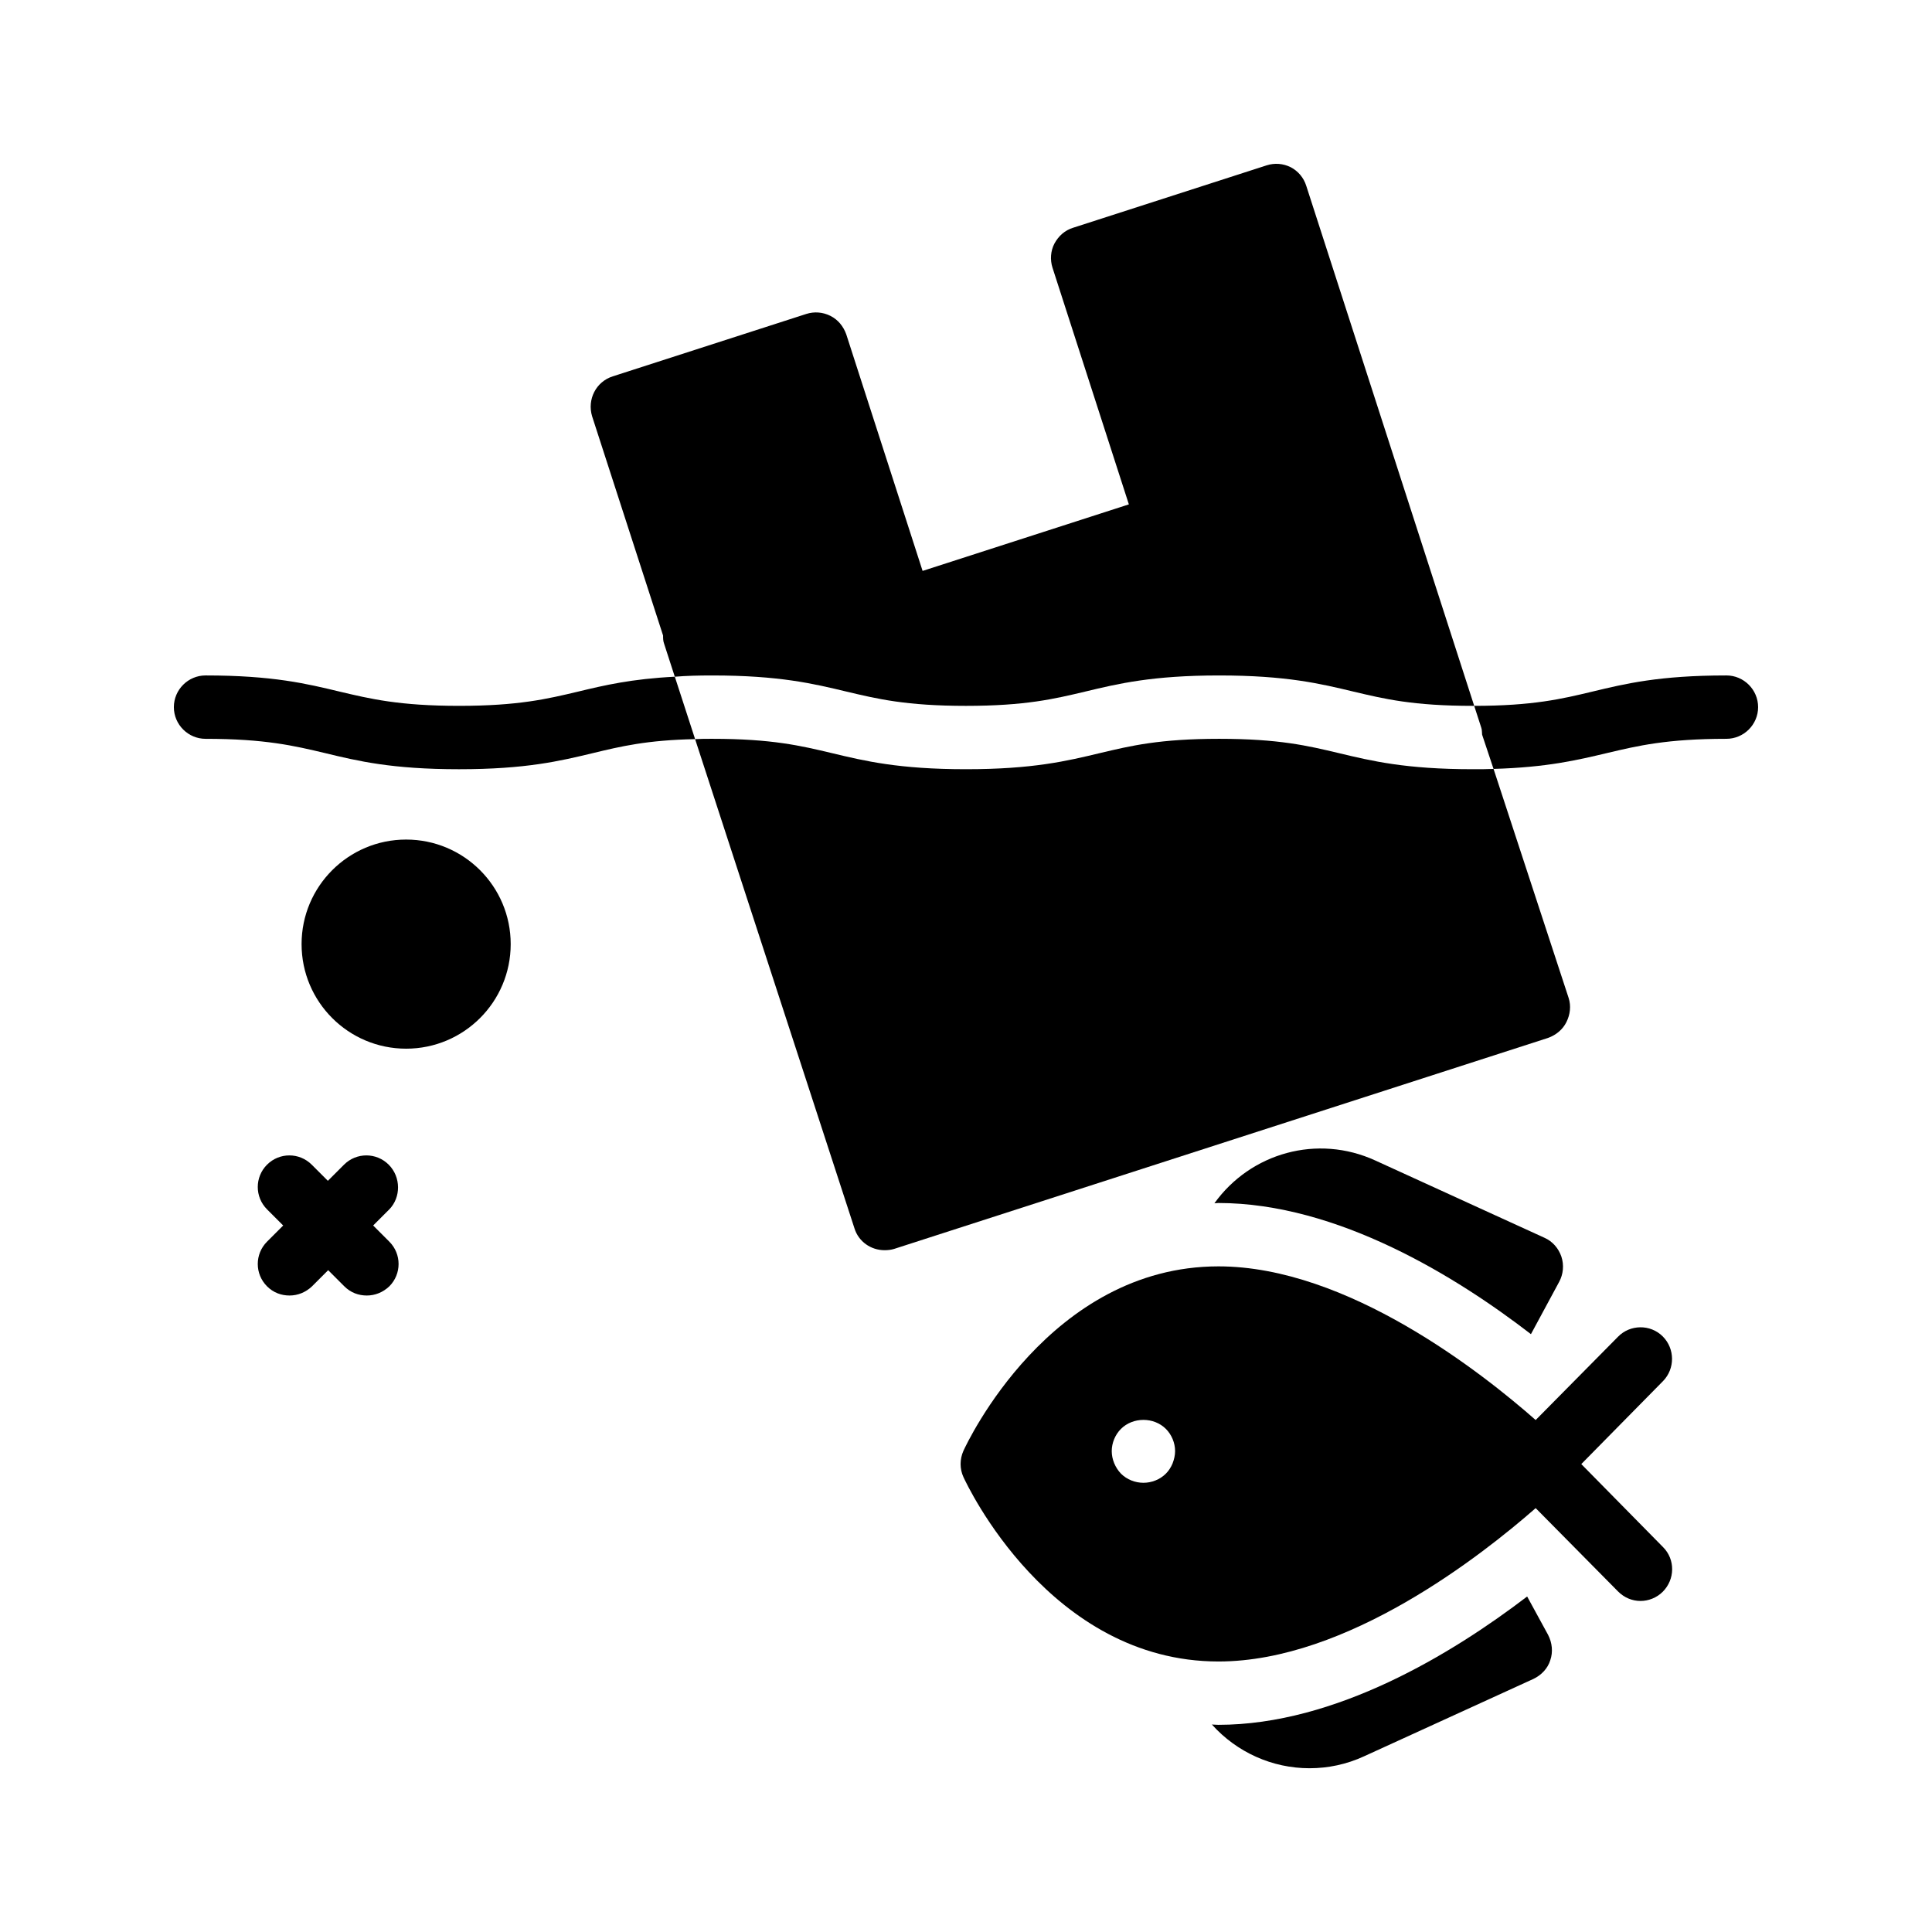
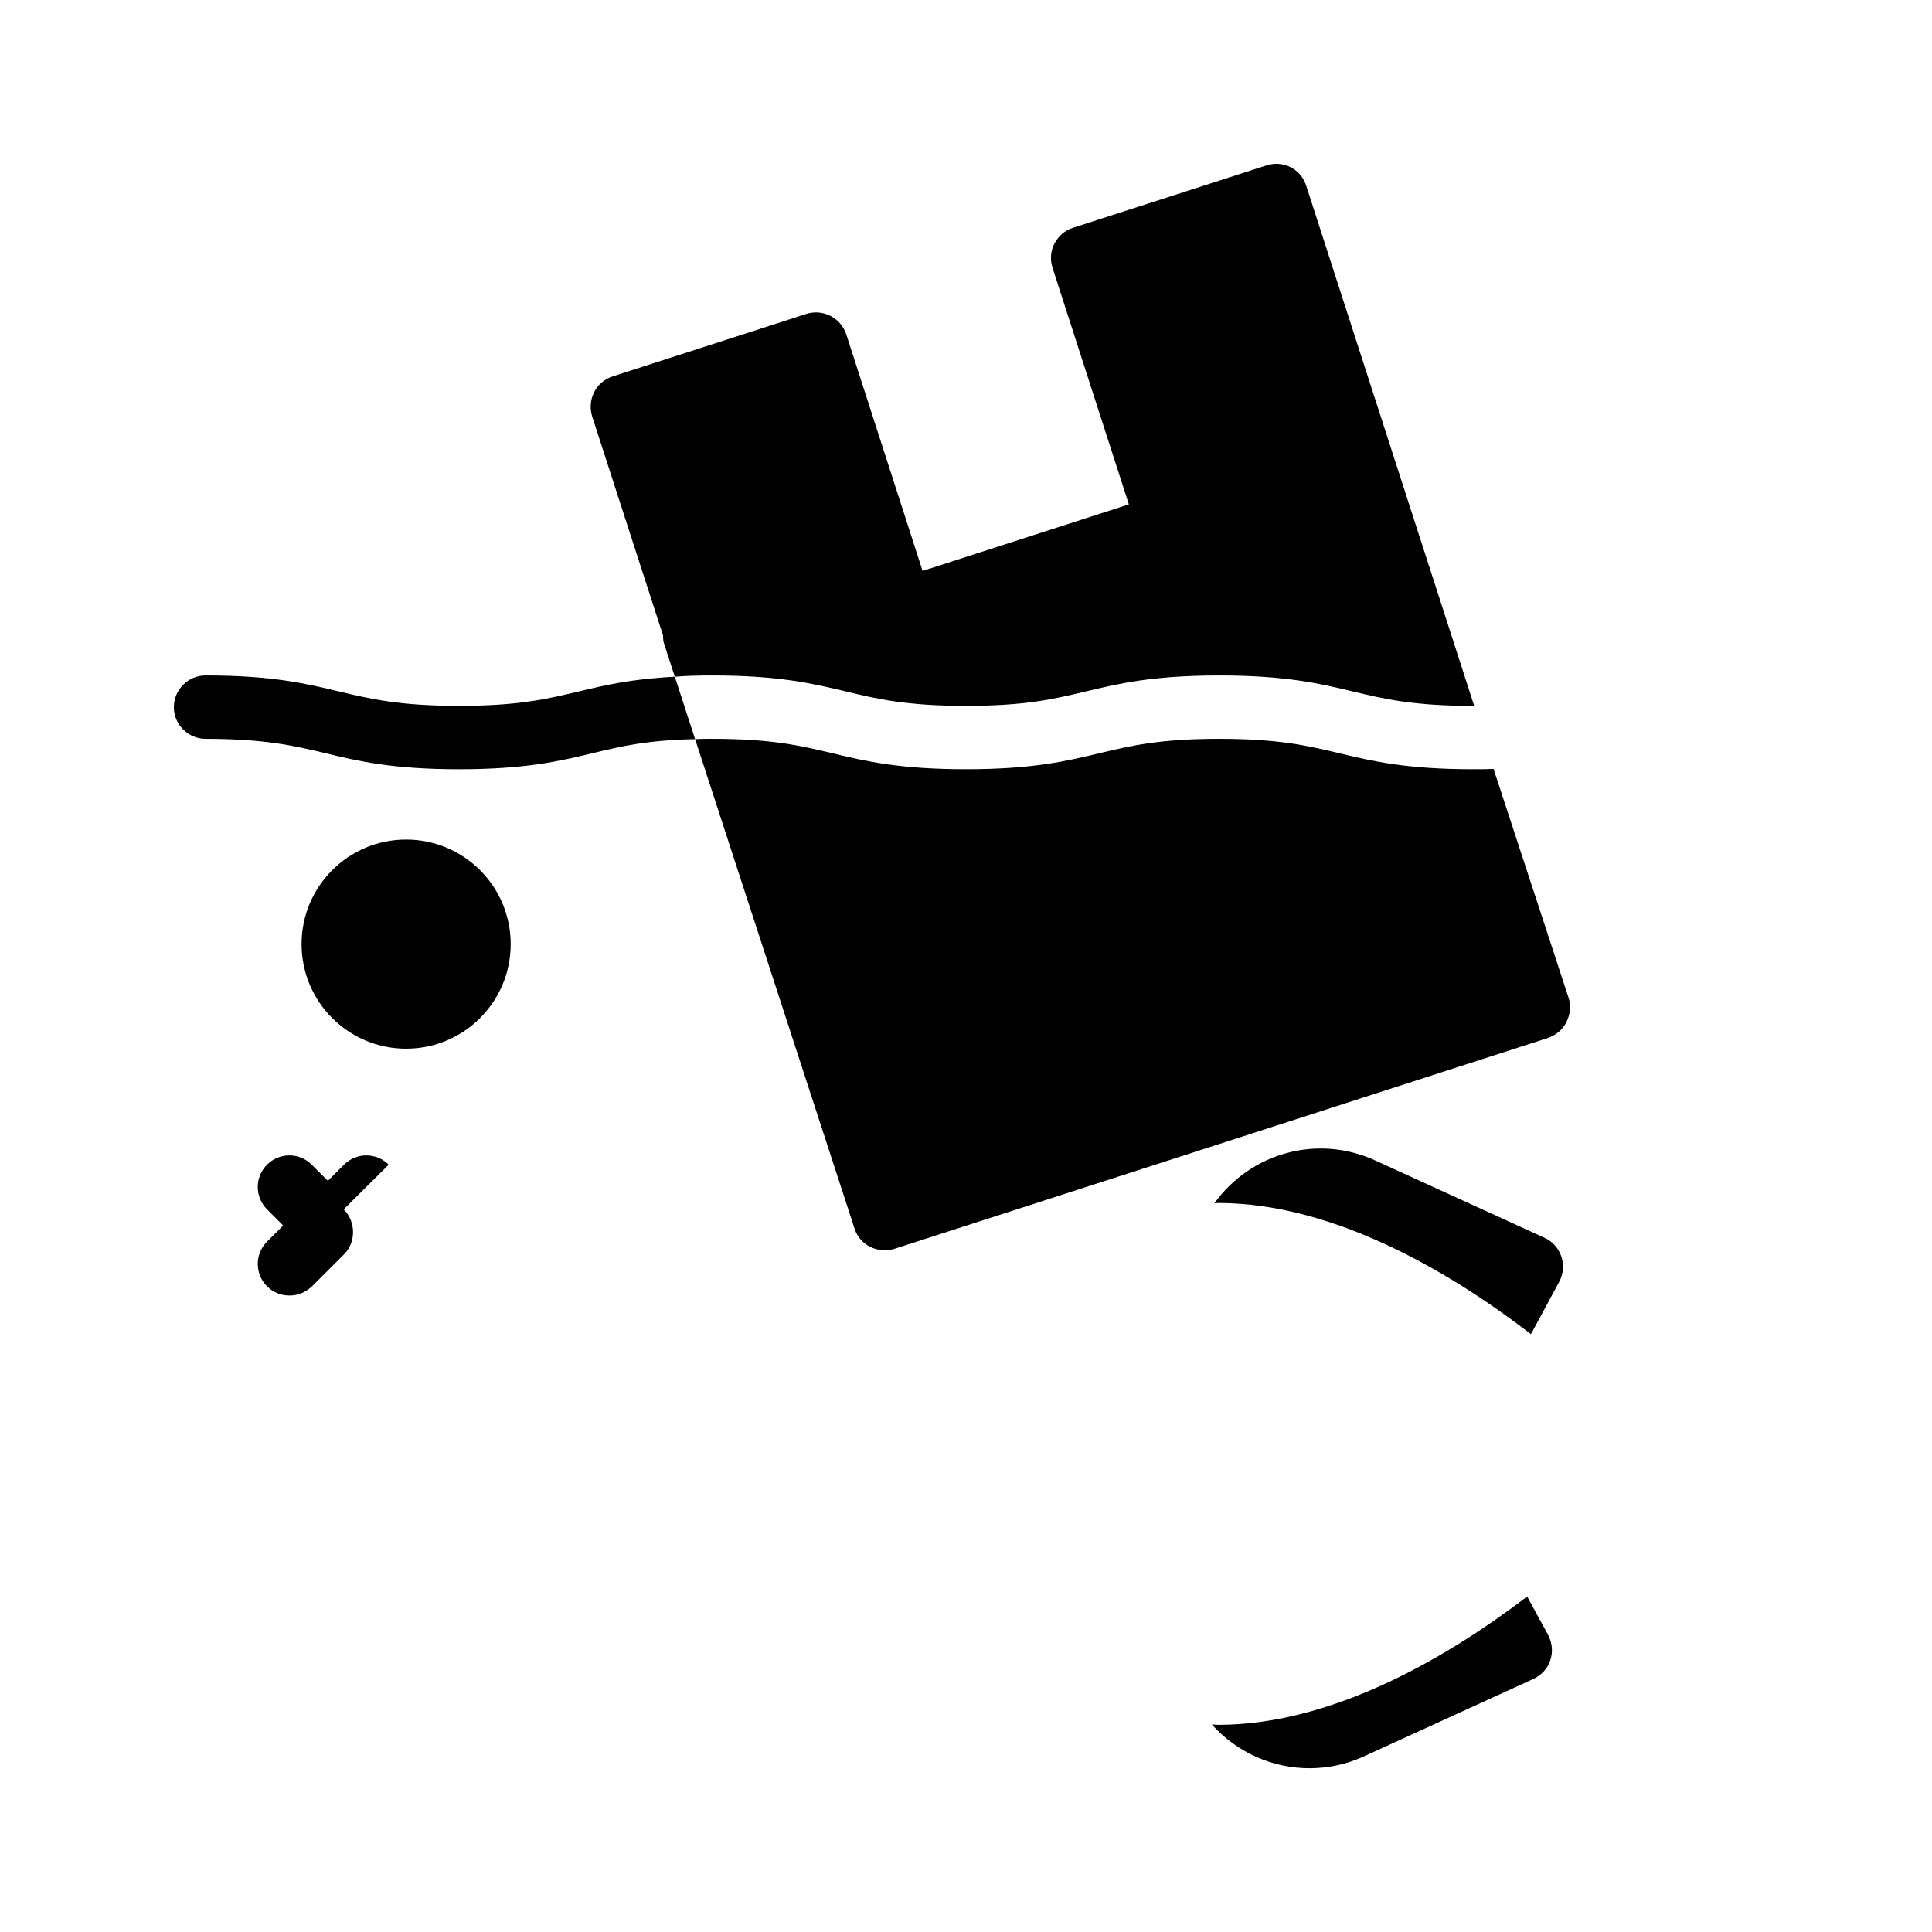
<svg xmlns="http://www.w3.org/2000/svg" fill="#000000" width="800px" height="800px" version="1.1" viewBox="144 144 512 512">
  <g>
    <path d="m297.22 327.28c-8.145 1.93-15.785 3.777-31.57 3.777s-23.512-1.848-31.656-3.777c-8.734-2.098-17.719-4.281-35.52-4.281-4.617 0-8.398 3.777-8.398 8.398 0 4.617 3.777 8.398 8.398 8.398 15.785 0 23.512 1.848 31.656 3.777 8.648 2.098 17.719 4.281 35.52 4.281 17.719 0 26.785-2.184 35.52-4.281 7.305-1.762 14.273-3.441 27.039-3.695l-5.375-16.543c-11.508 0.586-18.645 2.266-25.613 3.945z" />
-     <path d="m601.52 323c-17.801 0-26.785 2.184-35.52 4.281-8.062 1.93-15.785 3.777-31.32 3.777l1.848 5.711c0.25 0.672 0.168 1.258 0.25 1.93l3.023 9.07c14.273-0.418 22.25-2.352 30.062-4.199 8.145-1.93 15.871-3.777 31.656-3.777 4.617 0 8.398-3.777 8.398-8.398-0.004-4.617-3.781-8.395-8.398-8.395z" />
    <path d="m534.68 331.06h-0.336c-15.871 0-23.512-1.848-31.656-3.777-8.734-2.098-17.801-4.281-35.602-4.281-17.719 0-26.785 2.184-35.52 4.281-8.145 1.93-15.785 3.777-31.57 3.777-15.871 0-23.512-1.848-31.656-3.777-8.734-2.098-17.801-4.281-35.602-4.281-3.609 0-6.887 0.082-9.91 0.336l-2.856-8.816c-0.25-0.672-0.25-1.426-0.25-2.098l-18.809-58.105c-1.344-4.449 1.008-9.152 5.457-10.578l51.305-16.543c2.098-0.672 4.367-0.504 6.383 0.504s3.441 2.769 4.199 4.871l20.238 62.723 54.664-17.633-20.238-62.723c-0.672-2.098-0.504-4.449 0.504-6.383 1.09-2.016 2.769-3.527 4.953-4.199l51.305-16.543c2.098-0.672 4.367-0.504 6.383 0.504 1.93 1.008 3.441 2.769 4.113 4.953z" />
    <path d="m559.12 414.86c-1.008 2.016-2.769 3.441-4.871 4.199l-173.31 55.922c-0.84 0.25-1.68 0.336-2.519 0.336-3.609 0-6.887-2.266-7.977-5.793l-42.234-129.65c1.426-0.082 2.938-0.082 4.535-0.082 15.871 0 23.512 1.848 31.656 3.777 8.734 2.098 17.801 4.281 35.602 4.281 17.719 0 26.785-2.184 35.52-4.281 8.145-1.93 15.785-3.777 31.57-3.777 15.871 0 23.512 1.848 31.656 3.777 8.734 2.098 17.801 4.281 35.602 4.281 1.93 0 3.777 0 5.457-0.082l19.902 60.711c0.672 2.098 0.418 4.363-0.59 6.379z" />
    <path d="m279.34 394.2c0 15.305-12.406 27.711-27.711 27.711-15.301 0-27.707-12.406-27.707-27.711 0-15.301 12.406-27.707 27.707-27.707 15.305 0 27.711 12.406 27.711 27.707" />
-     <path d="m247.01 452.65c-3.273-3.273-8.566-3.273-11.84 0l-4.281 4.281-4.281-4.281c-3.273-3.273-8.566-3.273-11.84 0-3.273 3.273-3.273 8.566 0 11.84l4.281 4.281-4.281 4.281c-3.273 3.273-3.273 8.566 0 11.84 1.68 1.68 3.777 2.434 5.961 2.434 2.184 0 4.281-0.84 5.961-2.434l4.281-4.281 4.281 4.281c1.68 1.68 3.777 2.434 5.961 2.434 2.184 0 4.281-0.84 5.961-2.434 3.273-3.273 3.273-8.566 0-11.84l-4.281-4.281 4.281-4.281c3.109-3.191 3.109-8.566-0.164-11.84z" />
-     <path d="m584.64 498.16c-3.273-3.273-8.648-3.191-11.84 0.082l-21.832 22.082c-14.105-12.426-49.879-40.723-84.051-40.723-44.754 0-66.672 46.855-67.594 48.871-1.008 2.266-1.008 4.785 0 6.969 0.922 2.016 22.84 48.871 67.594 48.871 34.176 0 69.945-28.297 84.051-40.641l21.832 22.082c1.68 1.68 3.777 2.519 5.961 2.519 2.098 0 4.281-0.84 5.879-2.434 3.273-3.273 3.359-8.566 0.082-11.84l-21.664-22 21.668-22c3.188-3.273 3.188-8.562-0.086-11.84zm-129.9 33.672c-0.418 1.008-1.008 1.93-1.762 2.688-1.594 1.594-3.777 2.434-5.961 2.434-2.184 0-4.367-0.84-5.961-2.434-1.512-1.594-2.434-3.777-2.434-5.961 0-2.184 0.922-4.367 2.434-5.879 3.191-3.191 8.734-3.191 11.922 0 1.512 1.512 2.434 3.695 2.434 5.879 0 1.09-0.254 2.184-0.672 3.273z" />
+     <path d="m247.01 452.65c-3.273-3.273-8.566-3.273-11.84 0l-4.281 4.281-4.281-4.281c-3.273-3.273-8.566-3.273-11.84 0-3.273 3.273-3.273 8.566 0 11.84l4.281 4.281-4.281 4.281c-3.273 3.273-3.273 8.566 0 11.84 1.68 1.68 3.777 2.434 5.961 2.434 2.184 0 4.281-0.84 5.961-2.434l4.281-4.281 4.281 4.281l-4.281-4.281 4.281-4.281c3.109-3.191 3.109-8.566-0.164-11.84z" />
    <path d="m548.71 567.09c-19.902 15.199-50.801 34.008-81.867 34.008-0.586 0-1.176-0.082-1.68-0.082 6.633 7.391 16.039 11.586 25.863 11.586 4.871 0 9.824-1.008 14.527-3.191l44.84-20.488c2.098-1.008 3.777-2.769 4.449-4.953 0.754-2.184 0.504-4.617-0.586-6.719z" />
    <path d="m557.19 483.71c1.09-2.016 1.344-4.449 0.586-6.719-0.754-2.184-2.352-4.031-4.449-4.953l-44.84-20.488c-15.367-7.055-33.082-2.016-42.656 11.336 0.336 0 0.672-0.082 1.008-0.082 31.738 0 63.395 19.734 82.875 34.762z" />
  </g>
</svg>